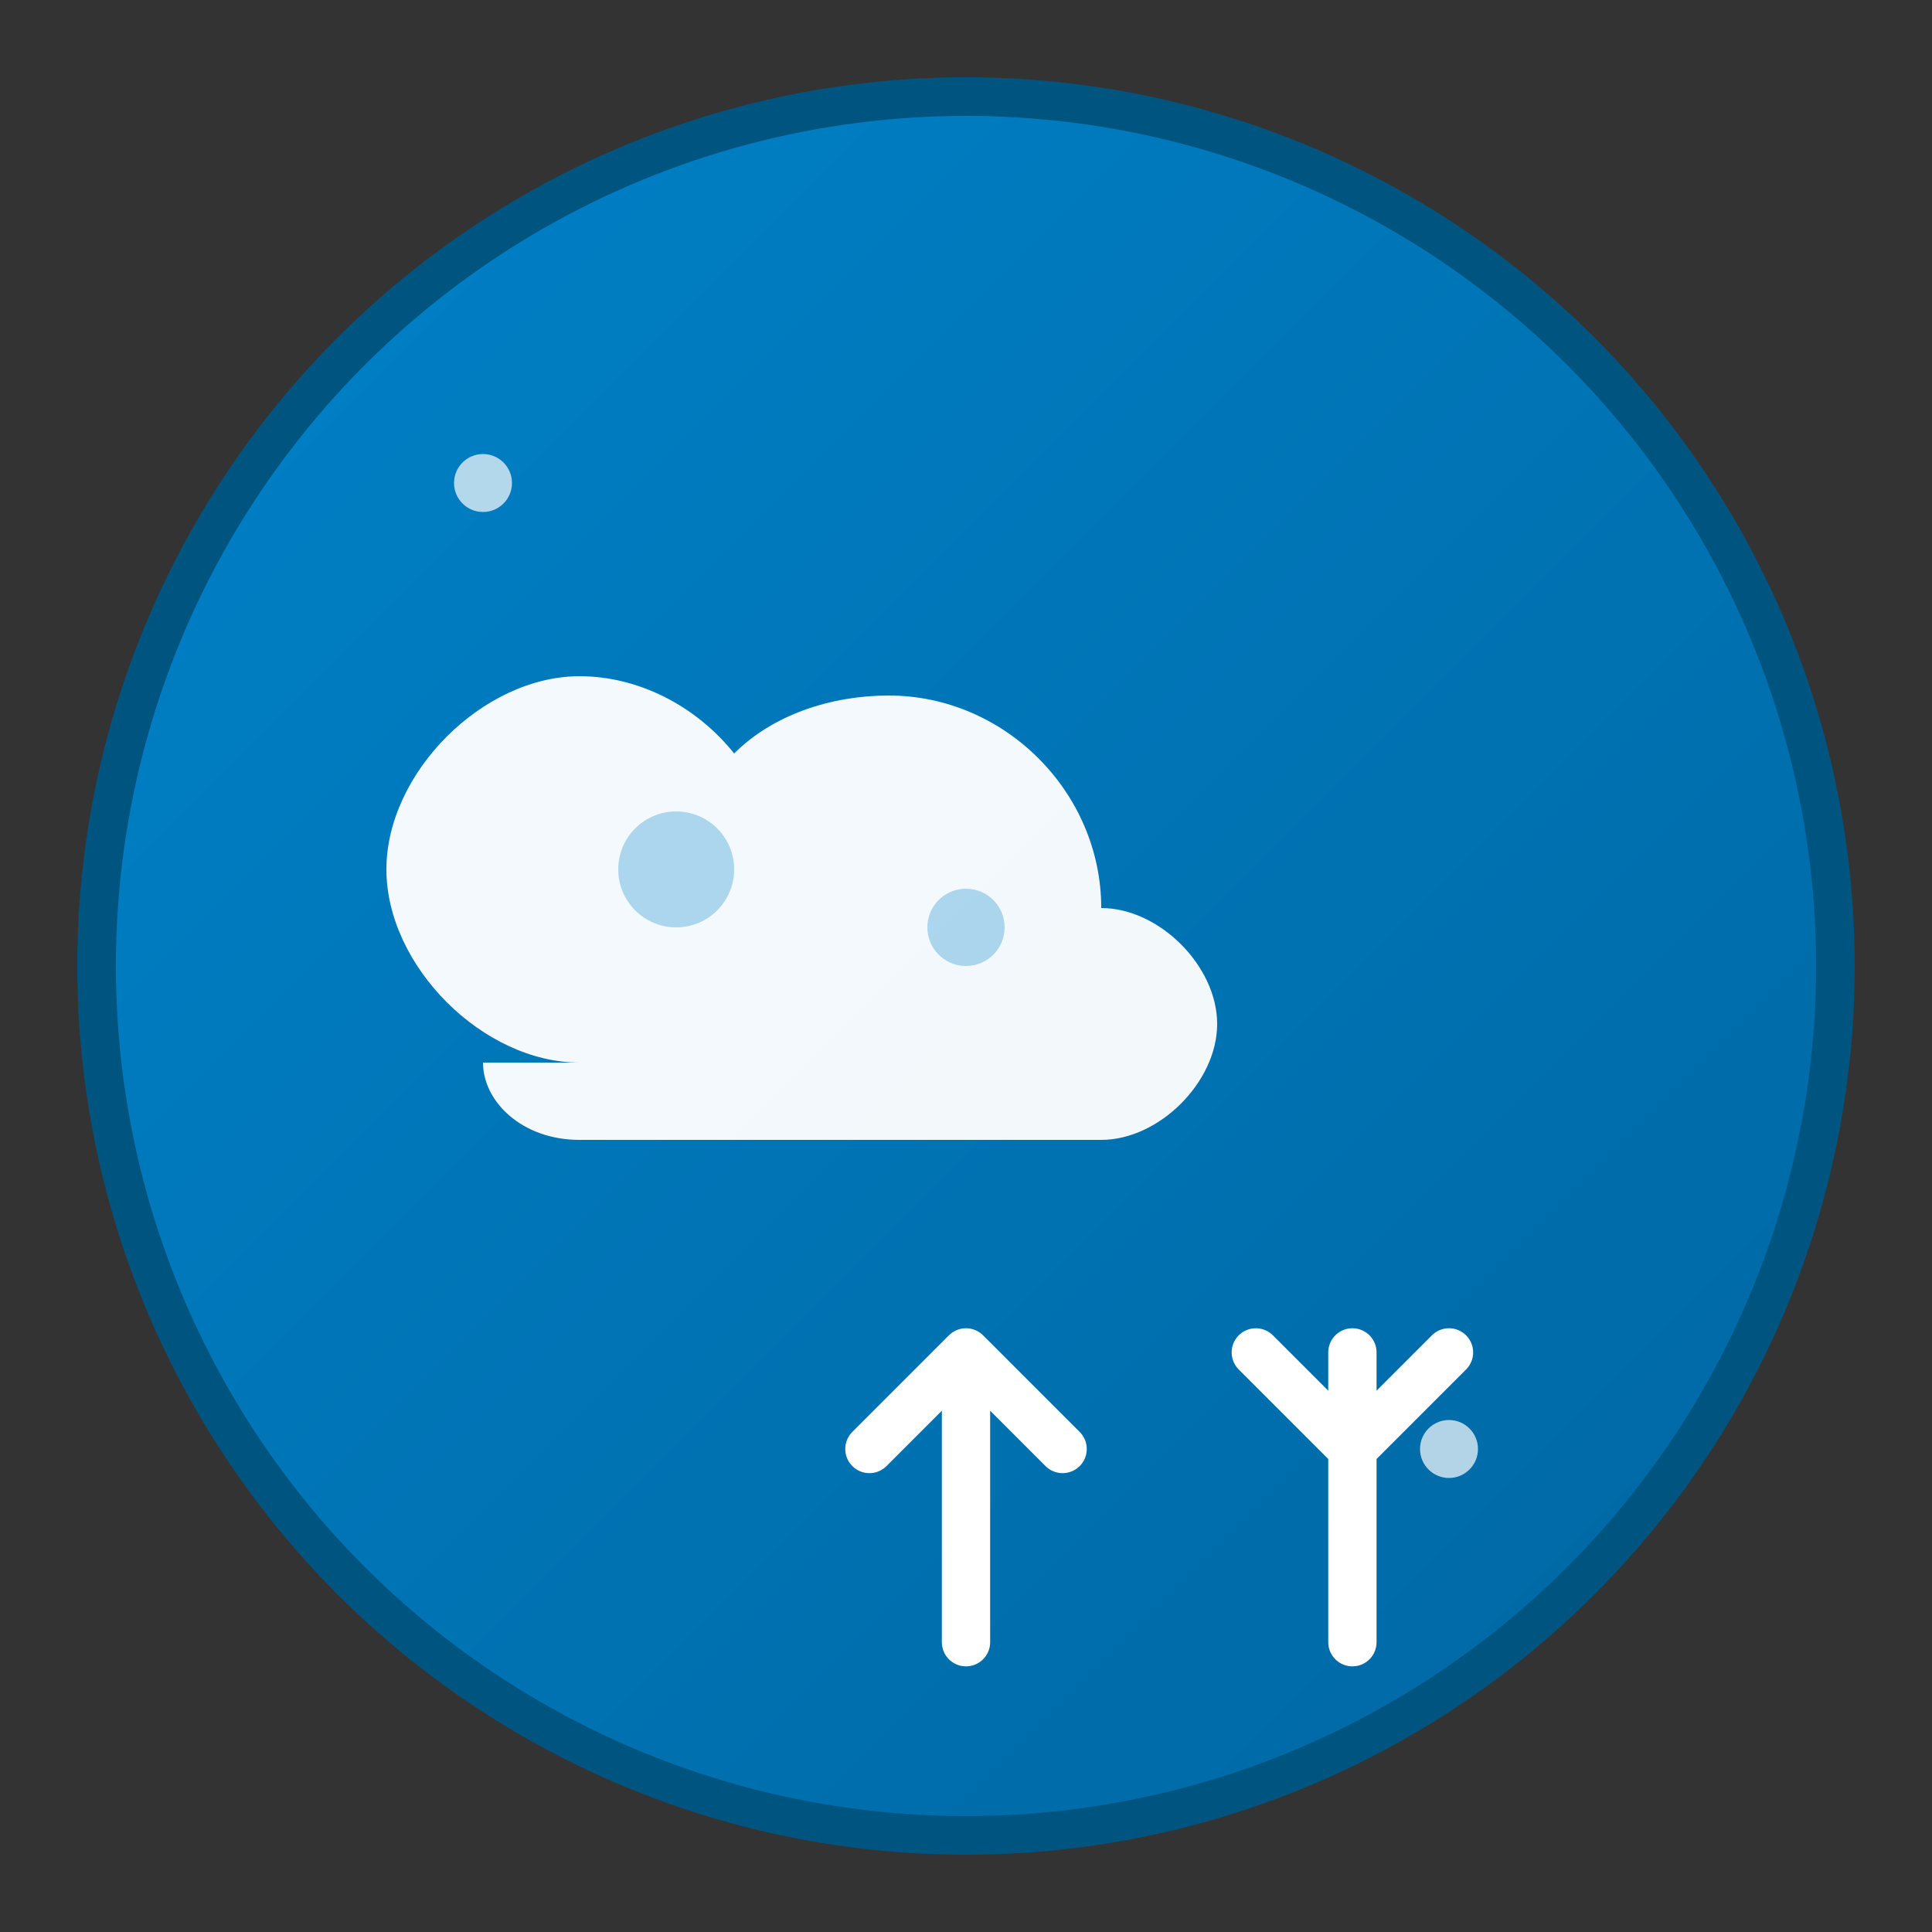
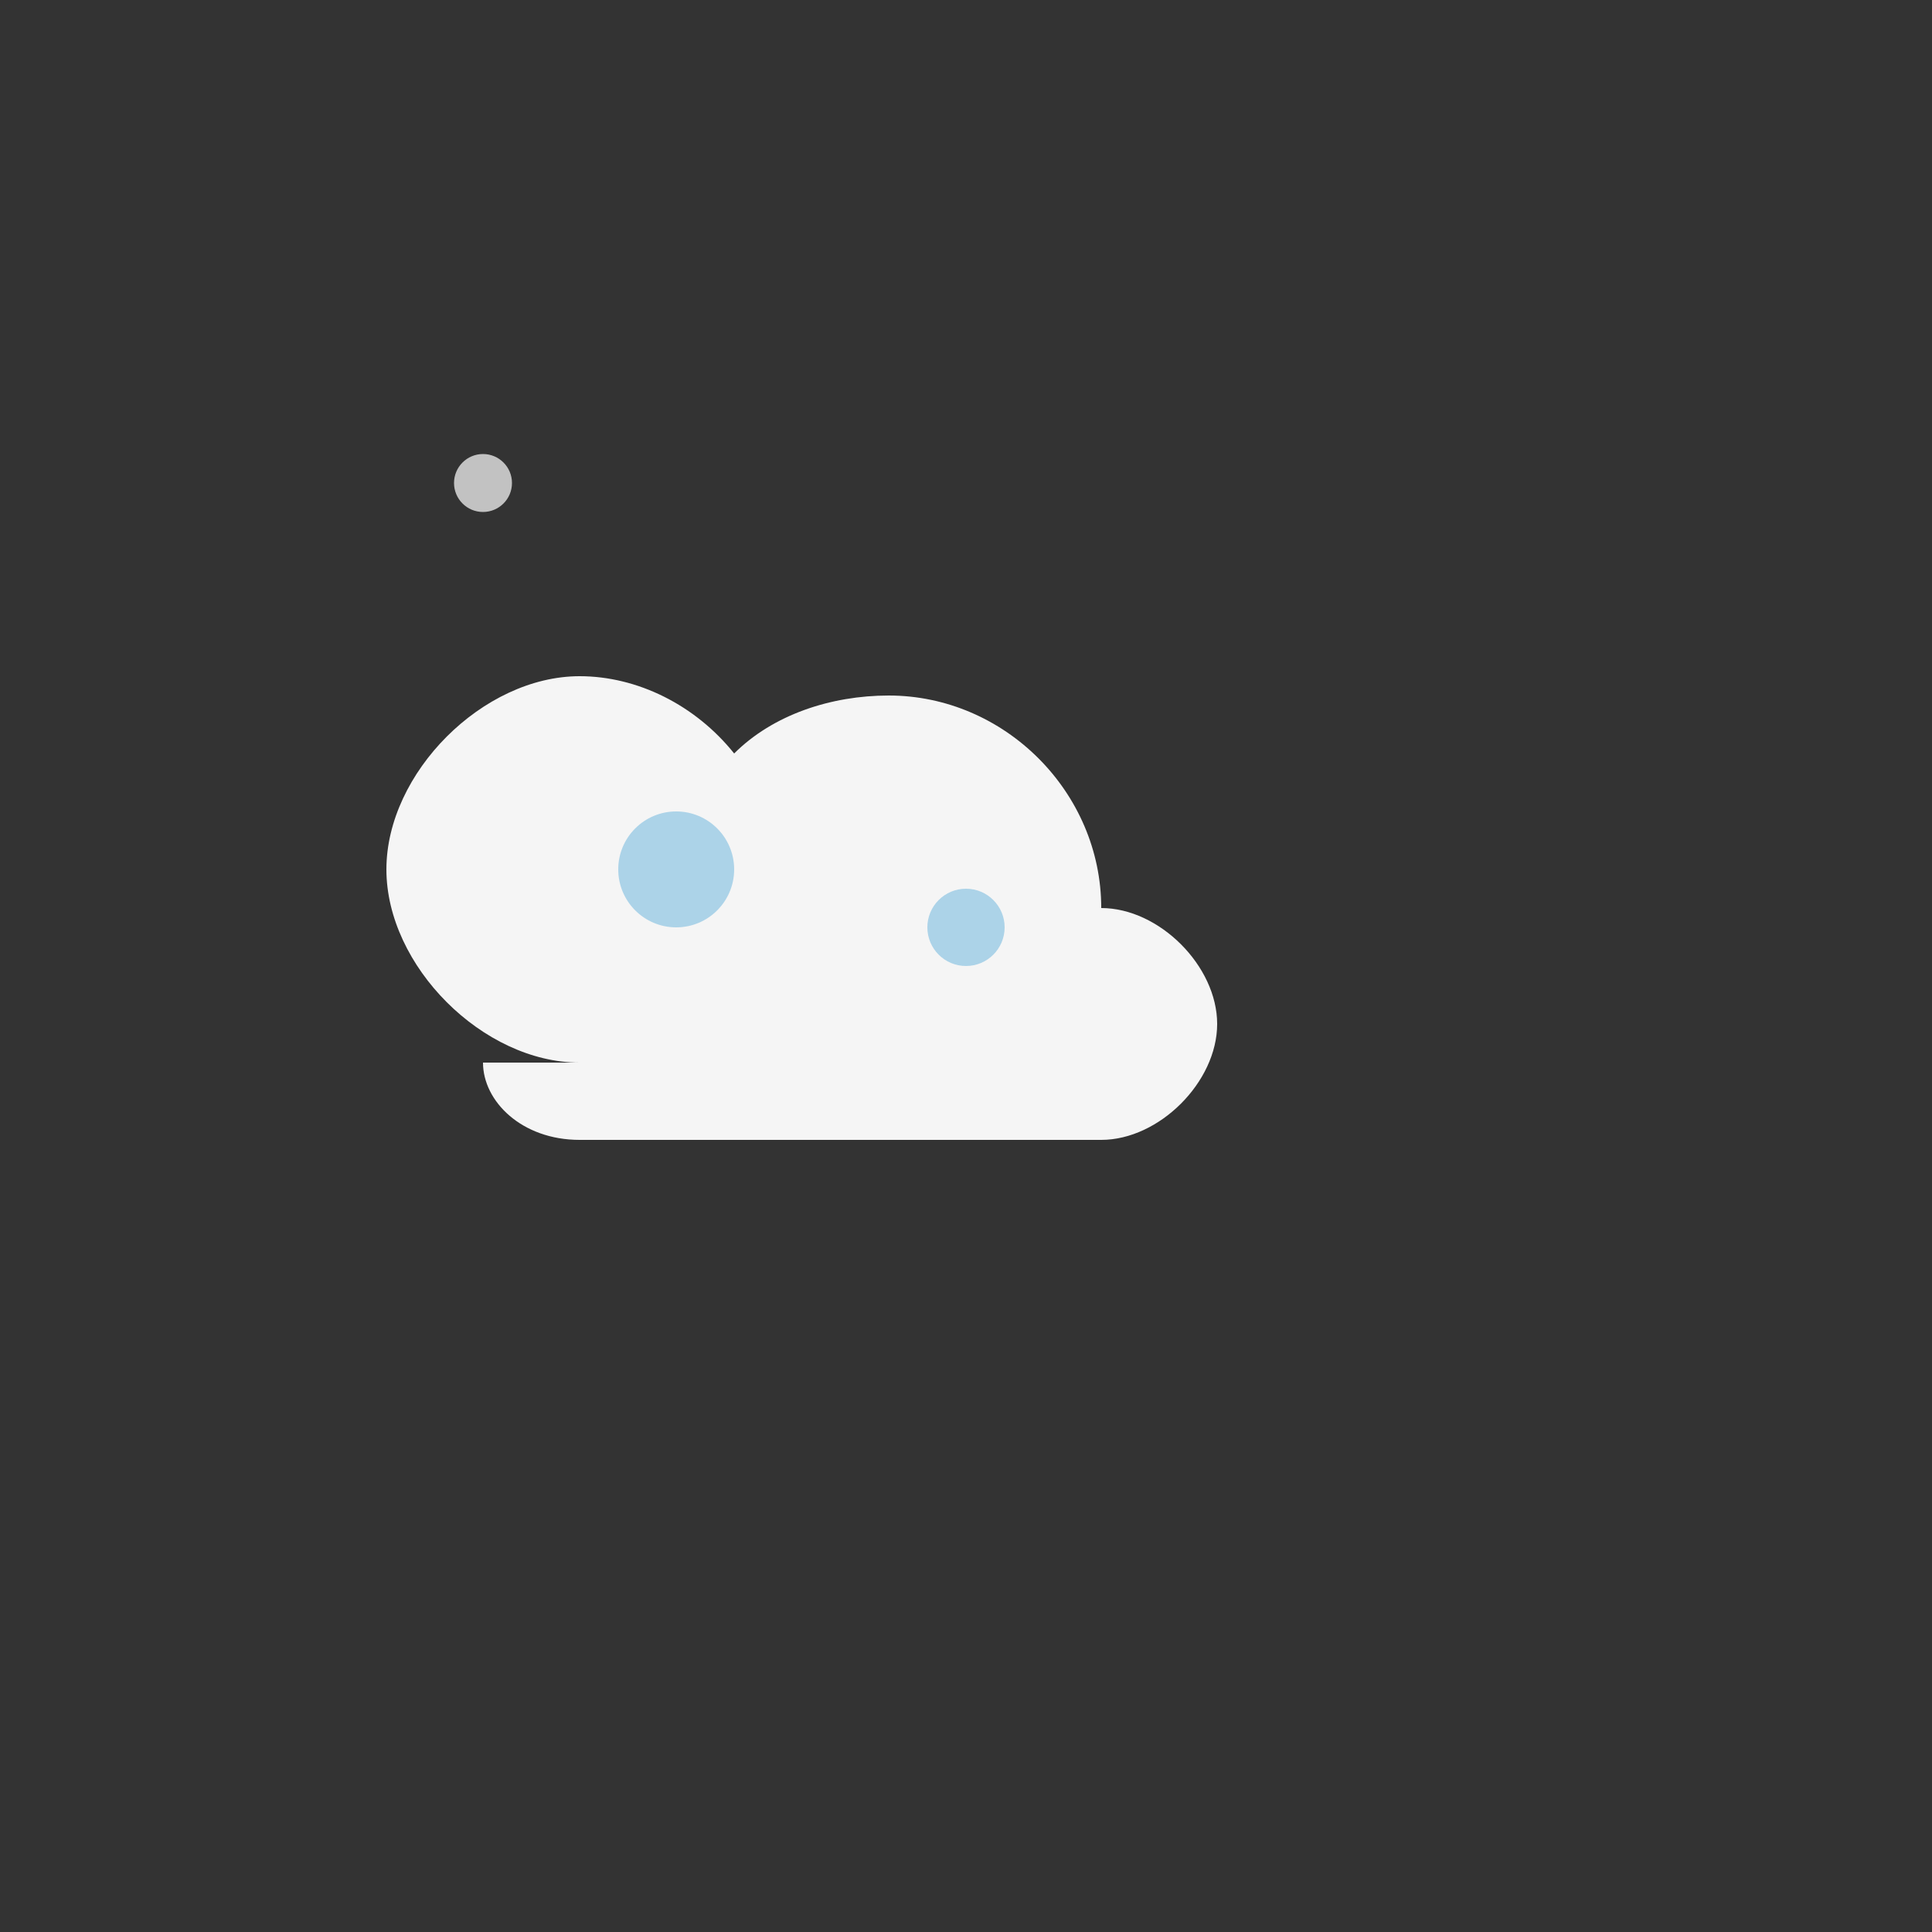
<svg xmlns="http://www.w3.org/2000/svg" viewBox="0 0 100 100" width="100" height="100">
  <rect x="0" y="0" width="100" height="100" fill="#333333" stroke="none" />
  <defs>
    <linearGradient id="nextcloudGradient" x1="0%" y1="0%" x2="100%" y2="100%">
      <stop offset="0%" style="stop-color:#0082c9;stop-opacity:1" />
      <stop offset="100%" style="stop-color:#0066a1;stop-opacity:1" />
    </linearGradient>
  </defs>
-   <circle cx="50" cy="50" r="45" fill="url(#nextcloudGradient)" stroke="#005580" stroke-width="2" />
  <g transform="translate(15, 30)">
    <path d="M15 25 C10 25, 5 20, 5 15 C5 10, 10 5, 15 5 C18 5, 21 6.5, 23 9 C25 7, 28 6, 31 6 C37 6, 42 11, 42 17 C45 17, 48 20, 48 23 C48 26, 45 29, 42 29 L15 29 C12 29, 10 27, 10 25 Z" fill="#ffffff" opacity="0.95" />
    <circle cx="20" cy="15" r="3" fill="#0082c9" opacity="0.3" />
    <circle cx="35" cy="18" r="2" fill="#0082c9" opacity="0.3" />
    <g transform="translate(25, 35)">
-       <path d="M5 10 L10 5 L15 10 M10 5 L10 20" stroke="#ffffff" stroke-width="2.5" fill="none" stroke-linecap="round" stroke-linejoin="round" />
-       <path d="M25 5 L30 10 L35 5 M30 20 L30 5" stroke="#ffffff" stroke-width="2.5" fill="none" stroke-linecap="round" stroke-linejoin="round" />
-     </g>
+       </g>
  </g>
  <circle cx="25" cy="25" r="1.5" fill="#ffffff" opacity="0.7" />
-   <circle cx="75" cy="75" r="1.5" fill="#ffffff" opacity="0.7" />
</svg>